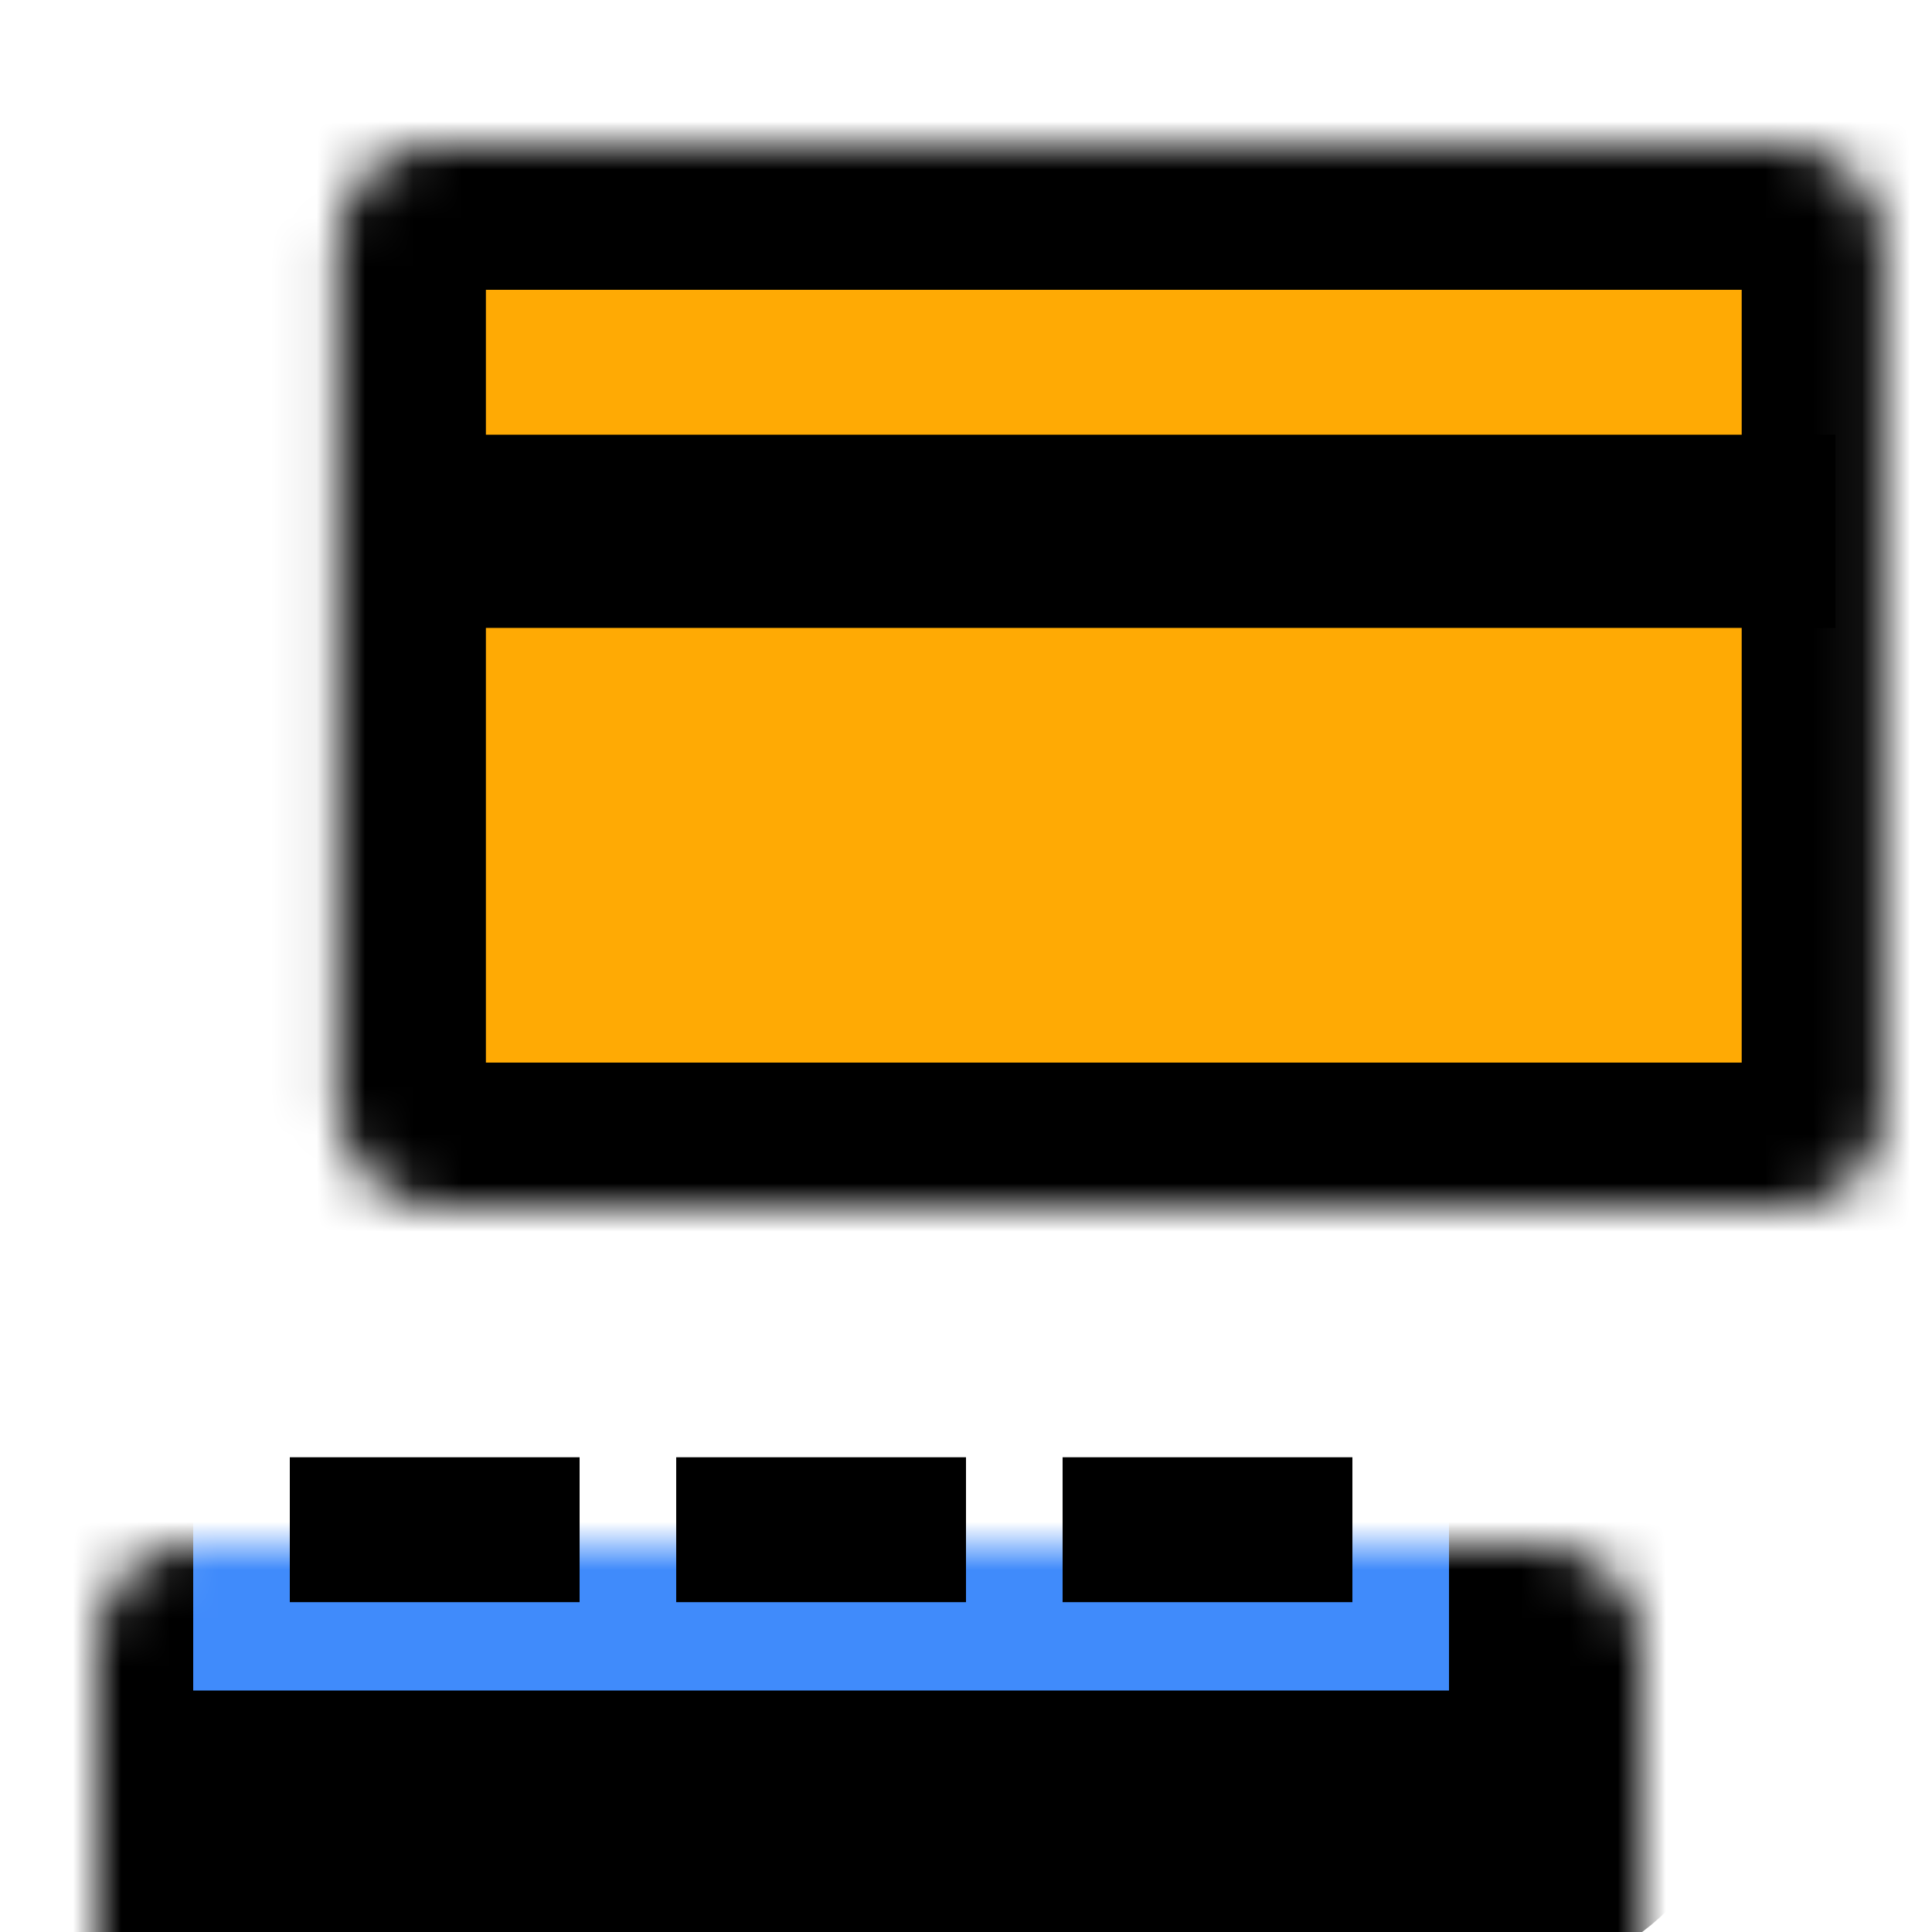
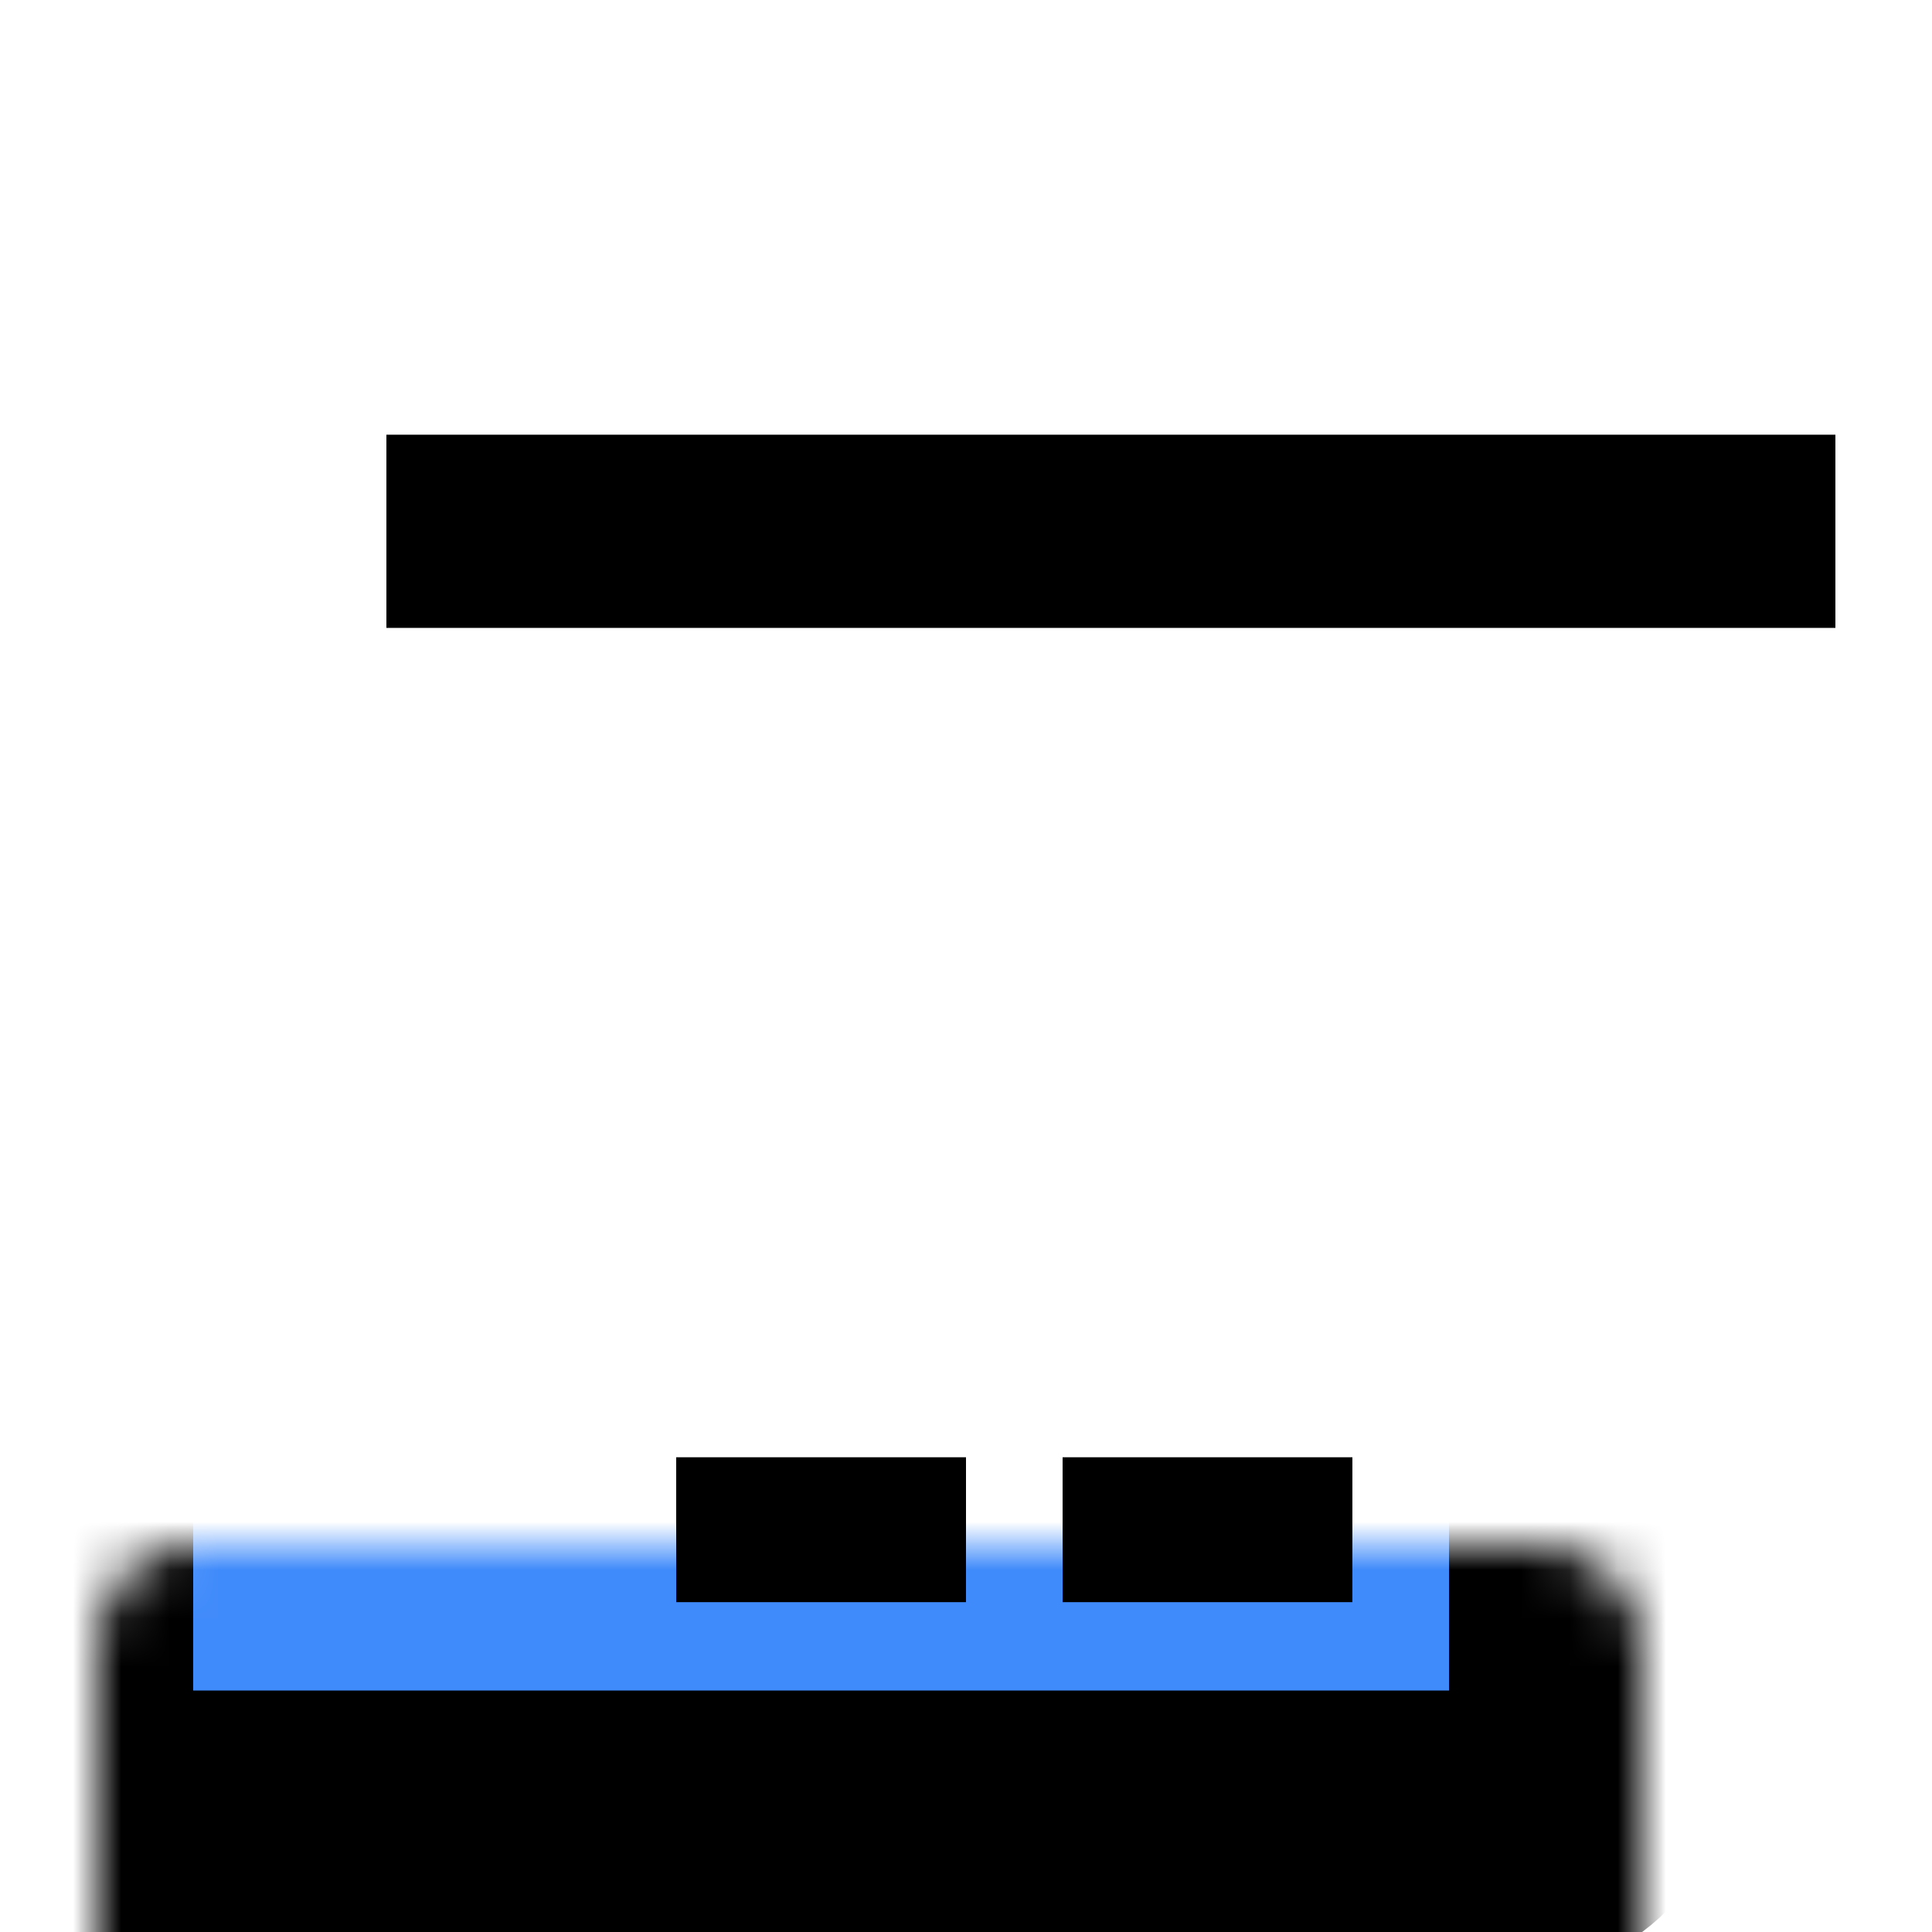
<svg xmlns="http://www.w3.org/2000/svg" width="40" height="40" viewBox="0 0 40 40" fill="none">
  <mask id="path-1-inside-1_4818_57567" fill="white">
    <rect width="32" height="22" rx="2" transform="matrix(-1 -8.74228e-08 -8.74228e-08 1 32.06 0)" />
  </mask>
-   <rect width="32" height="22" rx="2" transform="matrix(-1 -8.74228e-08 -8.74228e-08 1 39.06 3)" fill="#FFAA04" stroke="black" stroke-width="6" mask="url(#path-1-inside-1_4818_57567)" />
  <rect x="8" y="9" width="30" height="4" fill="black" />
  <mask id="path-3-inside-2_4818_57567" fill="white">
    <rect x="1" y="16" width="32" height="22" rx="2" />
  </mask>
  <rect x="1" y="16" width="32" height="22" rx="2" fill="#408BFB" stroke="black" stroke-width="6" mask="url(#path-3-inside-2_4818_57567)" />
  <mask id="path-4-inside-3_4818_57567" fill="white">
    <rect x="18" y="20.671" width="10" height="7" rx="2" />
  </mask>
-   <rect x="18" y="20.671" width="10" height="7" rx="2" fill="#FFE500" stroke="black" stroke-width="5" mask="url(#path-4-inside-3_4818_57567)" />
-   <path d="M6 31.671H12" stroke="black" stroke-width="3" />
  <path d="M14 31.671H20" stroke="black" stroke-width="3" />
  <path d="M22 31.671H28" stroke="black" stroke-width="3" />
</svg>